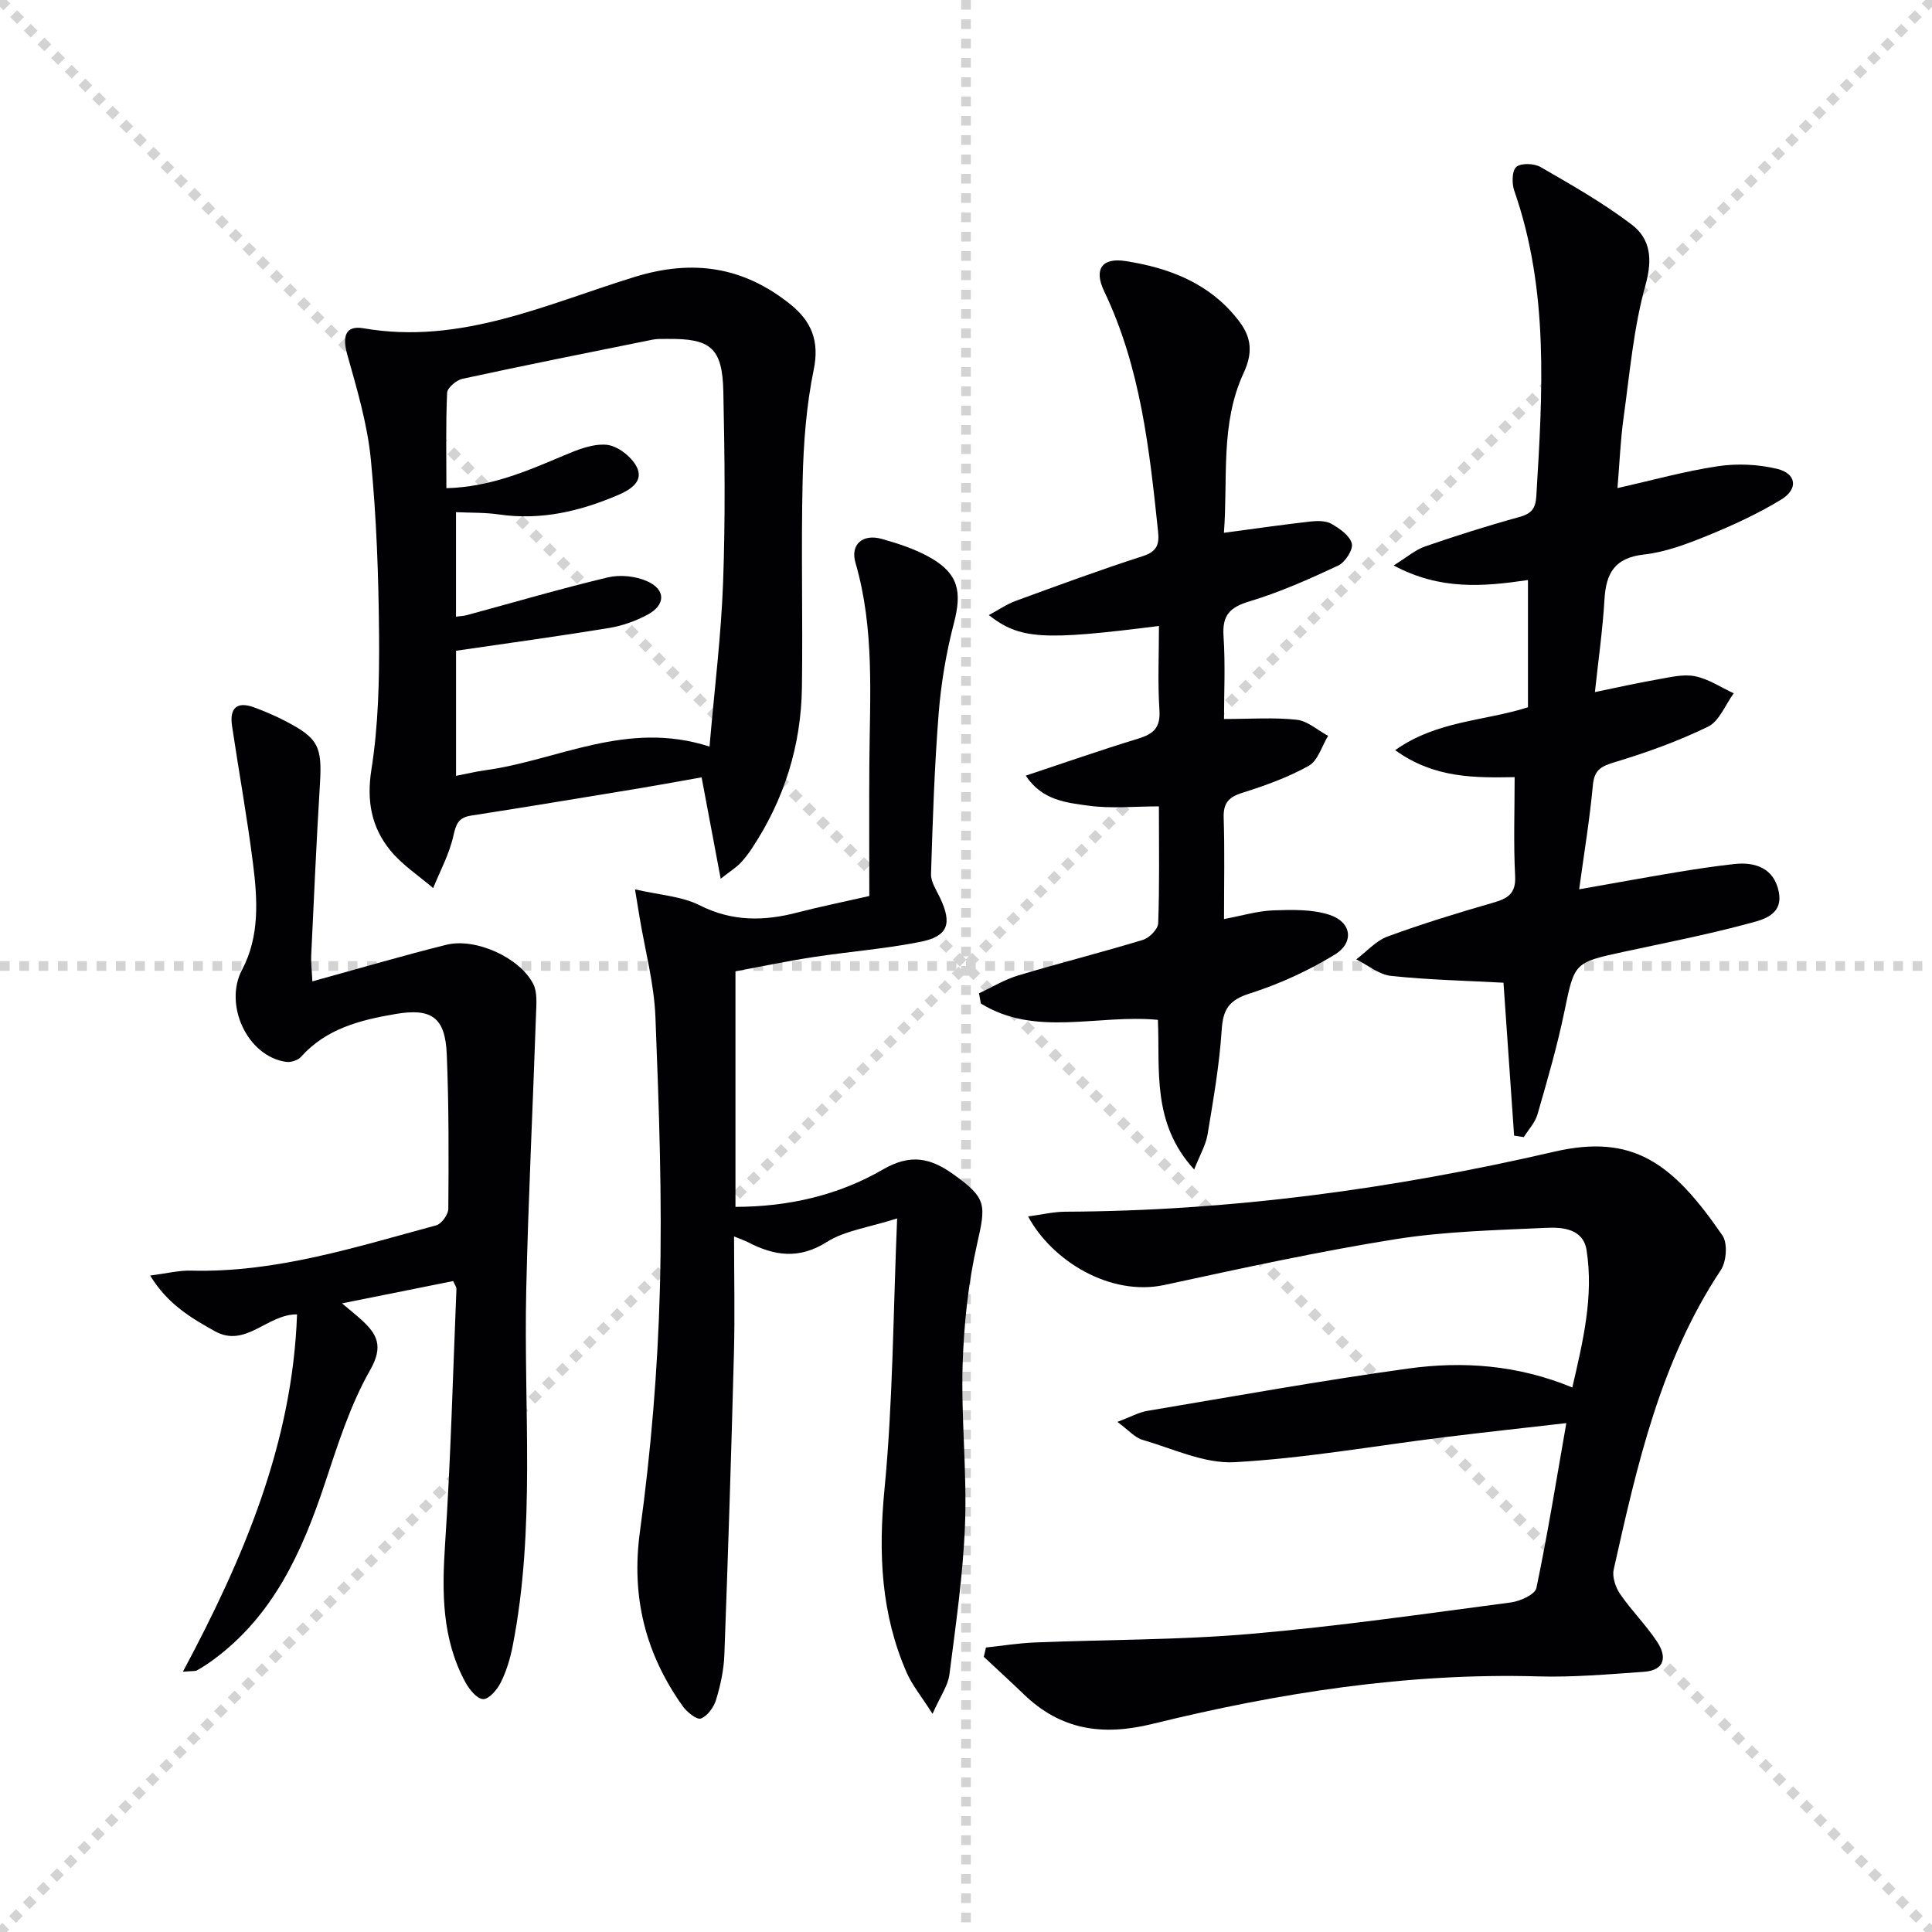
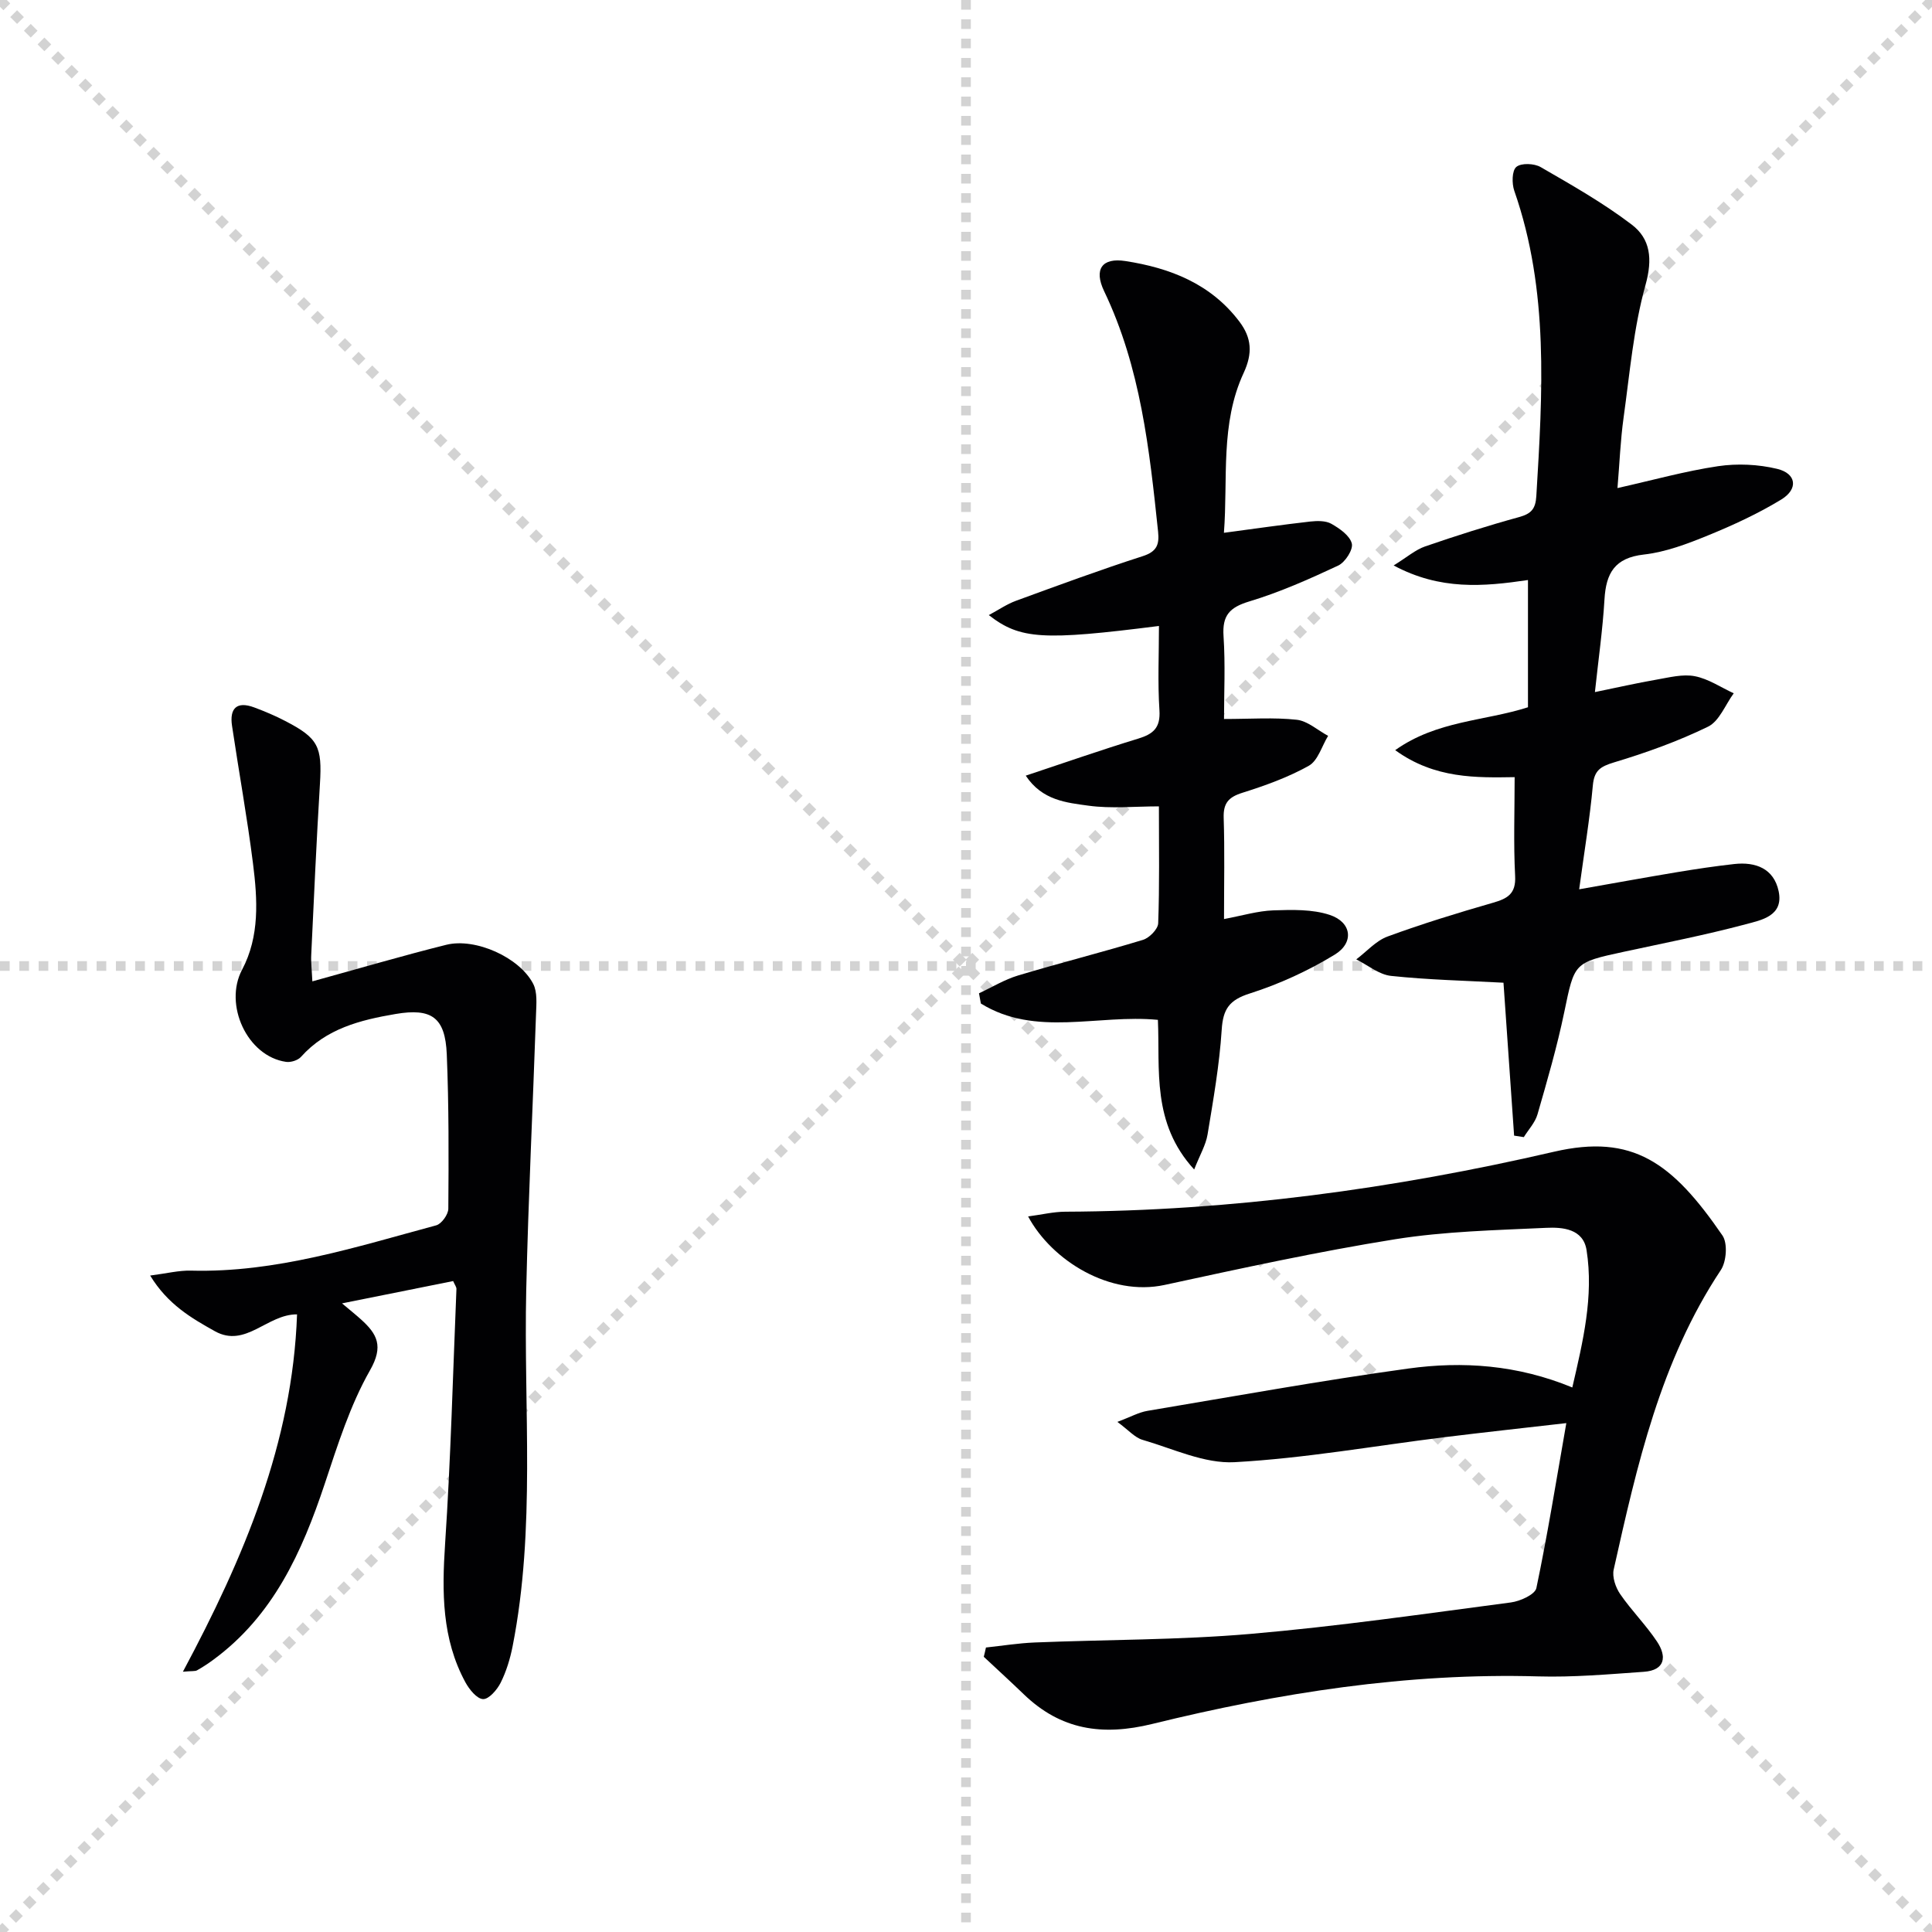
<svg xmlns="http://www.w3.org/2000/svg" enable-background="new 0 0 400 400" viewBox="0 0 400 400">
  <g stroke="lightgray" stroke-dasharray="1,1" stroke-width="1" transform="scale(2, 2)">
    <line x1="0" y1="0" x2="200" y2="200" />
    <line x1="200" y1="0" x2="0" y2="200" />
    <line x1="100" y1="0" x2="100" y2="200" />
    <line x1="0" y1="100" x2="200" y2="100" />
  </g>
  <g fill="#010103">
    <path d="m204.13 341.1c3.35-.36 6.7-.9 10.06-1.04 14.91-.61 29.88-.5 44.73-1.78 18.02-1.55 35.94-4.15 53.88-6.51 1.93-.25 5.01-1.64 5.29-2.98 2.31-11 4.09-22.11 6.2-34.15-8.89 1.02-17.08 1.91-25.26 2.92-14.47 1.79-28.9 4.37-43.42 5.17-6.26.34-12.76-2.8-19.07-4.63-1.59-.46-2.87-2-5.2-3.71 2.74-1.03 4.43-1.99 6.24-2.29 17.99-3.02 35.95-6.27 54.01-8.76 11.27-1.55 22.57-.77 33.94 3.92 2.21-9.56 4.46-18.84 2.95-28.44-.7-4.42-4.96-4.77-8.35-4.61-10.44.49-20.98.72-31.27 2.36-16 2.56-31.88 6.03-47.73 9.46-11.3 2.45-23.36-5.03-28.27-14.18 2.81-.37 5.25-.97 7.69-.98 34.22-.14 68.04-4.74 101.17-12.41 16.32-3.78 24.52 2.22 34.9 17.34 1.1 1.61.83 5.39-.34 7.15-12.53 18.87-17.35 40.43-22.18 62-.35 1.54.39 3.71 1.34 5.09 2.34 3.41 5.33 6.38 7.62 9.82 2.06 3.09 1.73 5.96-2.74 6.27-7.28.51-14.59 1.16-21.87.95-27.14-.77-53.68 3.41-79.87 9.84-10.39 2.55-18.97 1.24-26.63-6.15-2.72-2.62-5.51-5.17-8.27-7.75.17-.65.31-1.28.45-1.92z" />
-     <path d="m193.07 354.83c-2.34-3.67-4.19-5.91-5.32-8.46-5.35-12.18-5.91-24.75-4.63-37.99 1.76-18.12 1.79-36.4 2.62-56.12-6.01 1.92-10.82 2.52-14.54 4.87-5.77 3.65-10.87 2.89-16.33.06-.7-.36-1.46-.61-2.89-1.19 0 8.45.18 16.38-.03 24.3-.55 20.79-1.21 41.57-1.98 62.35-.12 3.11-.8 6.27-1.71 9.26-.47 1.54-1.78 3.38-3.15 3.89-.85.31-2.91-1.35-3.78-2.58-7.71-10.87-10.69-22.61-8.83-36.19 2.27-16.57 3.67-33.35 4.12-50.07.51-18.78-.19-37.62-.92-56.41-.27-6.89-2.13-13.72-3.27-20.58-.24-1.44-.47-2.89-.96-5.84 5.08 1.18 9.66 1.42 13.41 3.31 6.75 3.4 13.33 3.29 20.28 1.47 4.46-1.16 8.99-2.07 14.82-3.4 0-9.22-.05-18.34.01-27.45.1-13.92 1.11-27.86-2.87-41.53-1.12-3.85 1.52-6.06 5.46-4.95 3.48.98 7.02 2.14 10.13 3.93 5.75 3.31 6.47 7.05 4.79 13.49-1.58 6.06-2.65 12.34-3.15 18.58-.88 11.1-1.25 22.25-1.59 33.38-.05 1.64 1.13 3.36 1.89 4.97 2.51 5.33 1.65 7.92-4.1 9.07-7.3 1.45-14.77 2.02-22.14 3.15-5.38.82-10.71 1.94-16.14 2.95v48.77c11.04-.02 21.36-2.42 30.57-7.76 5.69-3.3 9.83-2.36 14.55 1.02 6.89 4.93 6.77 6.21 4.92 14.36-1.86 8.19-2.75 16.71-3.01 25.13-.33 10.95.91 21.96.5 32.91-.39 10.41-1.91 20.78-3.23 31.13-.26 2.27-1.82 4.39-3.5 8.17z" />
-     <path d="m149.21 181.93c-1.39-7.41-2.62-13.93-3.95-20.99-3.81.67-8.1 1.47-12.4 2.19-11.77 1.94-23.54 3.9-35.32 5.73-2.67.41-3.14 1.8-3.69 4.26-.83 3.71-2.72 7.18-4.17 10.75-3-2.58-6.44-4.81-8.9-7.84-3.89-4.79-4.91-10.21-3.88-16.73 1.44-9.13 1.65-18.53 1.58-27.82-.1-12.13-.52-24.29-1.7-36.36-.72-7.32-2.86-14.54-4.87-21.67-1.03-3.64-.54-6.15 3.37-5.48 20.09 3.48 37.89-5.02 56.13-10.64 12.11-3.73 22.54-2.09 32.22 5.67 4.34 3.48 6.08 7.57 4.84 13.56-1.53 7.43-2.11 15.15-2.29 22.76-.34 14.33.05 28.67-.15 43-.17 12.08-3.67 23.25-10.37 33.35-.73 1.1-1.55 2.18-2.47 3.13-.81.82-1.8 1.43-3.98 3.13zm-2.31-27.36c1.02-11.92 2.41-22.95 2.81-34.03.48-13.14.33-26.31.05-39.46-.2-9.06-2.6-11.02-11.6-10.91-1 .01-2.02-.05-2.99.14-13.16 2.65-26.32 5.28-39.44 8.12-1.25.27-3.11 1.86-3.16 2.9-.29 6.45-.15 12.93-.15 19.74 8.99-.22 16.56-3.48 24.19-6.71 2.85-1.21 6.08-2.54 8.99-2.27 2.24.21 5.07 2.4 6.18 4.49 1.61 3.02-1.2 4.78-3.75 5.88-7.89 3.39-16.03 5.32-24.73 4.05-2.88-.42-5.83-.33-8.89-.47v21.63c.91-.12 1.56-.13 2.16-.29 9.76-2.64 19.47-5.5 29.3-7.84 2.53-.6 5.72-.26 8.1.79 3.92 1.73 3.86 4.93.07 6.95-2.45 1.3-5.21 2.29-7.94 2.74-10.44 1.71-20.93 3.14-31.68 4.71v25.9c2.24-.43 4.14-.9 6.06-1.16 15.05-2.06 29.3-10.44 46.42-4.9z" />
    <path d="m313.48 235.12c-.74-10.6-1.47-21.2-2.2-31.66-7.78-.42-15.56-.59-23.27-1.41-2.5-.26-4.81-2.23-7.21-3.42 2.14-1.61 4.06-3.84 6.47-4.73 7.15-2.63 14.46-4.87 21.78-6.98 3.04-.87 4.84-1.83 4.64-5.57-.35-6.74-.1-13.51-.1-20.45-7.82.11-16.52.38-24.73-5.59 8.66-6.15 18.49-5.99 27.49-8.88 0-8.69 0-17.3 0-26.34-9.22 1.36-18.18 2.15-27.81-3.02 2.76-1.7 4.48-3.23 6.49-3.93 6.43-2.22 12.92-4.28 19.47-6.08 2.51-.69 3.42-1.68 3.58-4.35 1.28-21.27 2.66-42.52-4.56-63.2-.53-1.51-.5-4.18.42-4.95 1-.85 3.7-.74 5.03.03 6.44 3.72 12.96 7.42 18.86 11.91 3.88 2.95 4.35 7.11 2.86 12.48-2.48 8.89-3.26 18.26-4.54 27.46-.66 4.74-.84 9.54-1.27 14.61 7.28-1.63 13.99-3.51 20.82-4.53 3.99-.59 8.32-.39 12.23.55 4.01.96 4.44 4.17.85 6.36-4.78 2.91-9.94 5.29-15.13 7.41-4.28 1.75-8.77 3.46-13.3 3.97-6.05.68-7.84 3.86-8.16 9.29-.37 6.25-1.26 12.47-1.98 19.19 4.53-.93 8.66-1.87 12.81-2.59 2.61-.45 5.38-1.18 7.87-.7 2.81.54 5.39 2.31 8.06 3.54-1.74 2.37-2.98 5.77-5.32 6.91-6.22 3.03-12.83 5.4-19.48 7.4-2.84.86-4.09 1.68-4.37 4.78-.63 6.9-1.78 13.76-2.83 21.49 7.1-1.25 13.68-2.45 20.28-3.55 3.92-.65 7.86-1.24 11.81-1.68 4.46-.5 8.22.94 9.21 5.63 1.08 5.14-3.61 5.98-6.83 6.84-8.31 2.22-16.78 3.87-25.2 5.69-10.43 2.25-10.23 2.27-12.36 12.52-1.48 7.13-3.52 14.15-5.54 21.15-.49 1.7-1.87 3.15-2.83 4.71-.68-.12-1.34-.22-2.01-.31z" />
    <path d="m64.67 203.18c9.82-2.7 18.73-5.33 27.73-7.57 6.03-1.5 15.17 2.61 17.99 8.08.89 1.72.66 4.14.59 6.23-.65 19.07-1.6 38.14-2.03 57.22-.55 24.59 1.98 49.29-2.82 73.71-.51 2.58-1.3 5.19-2.47 7.53-.73 1.47-2.45 3.45-3.65 3.4-1.28-.05-2.86-2.01-3.66-3.49-4.88-9-4.86-18.66-4.2-28.62 1.17-17.57 1.62-35.19 2.35-52.79.02-.43-.35-.87-.68-1.65-7.41 1.49-14.81 2.97-23.01 4.62 1.77 1.49 2.89 2.38 3.95 3.34 3.33 3.01 4.7 5.51 1.85 10.51-4.14 7.27-6.71 15.51-9.38 23.52-4.7 14.11-10.65 27.31-23.1 36.44-1.07.79-2.19 1.52-3.35 2.17-.38.21-.94.11-2.91.28 12.65-23.65 22.69-47.41 23.63-73.98-6.17-.07-10.65 7.04-17.02 3.48-4.83-2.7-9.74-5.53-13.39-11.52 3.43-.44 5.96-1.09 8.46-1.02 17.59.46 34.11-4.89 50.77-9.38 1.1-.3 2.49-2.24 2.5-3.43.08-10.66.12-21.33-.32-31.98-.32-7.64-3.13-9.62-10.62-8.34-7.28 1.24-14.33 3.01-19.57 8.88-.64.71-2.1 1.17-3.08 1.03-8.07-1.16-12.94-11.87-9.11-19.08 3.67-6.92 3.2-14.55 2.26-21.99-1.2-9.53-2.93-19-4.34-28.5-.54-3.59.94-5.17 4.58-3.82 2.18.81 4.33 1.72 6.39 2.79 6.91 3.57 7.7 5.31 7.23 13.05-.72 11.77-1.24 23.56-1.8 35.34-.09 1.58.12 3.2.23 5.54z" />
    <path d="m253.4 110.31c6.44-.86 12.14-1.68 17.86-2.33 1.45-.16 3.21-.2 4.39.47 1.71.97 3.83 2.45 4.23 4.09.31 1.26-1.39 3.89-2.83 4.56-5.99 2.8-12.09 5.52-18.4 7.42-4.07 1.23-5.62 2.89-5.33 7.18.39 5.91.1 11.86.1 17.16 5.52 0 10.34-.36 15.06.16 2.26.25 4.33 2.17 6.49 3.33-1.3 2.12-2.1 5.13-3.99 6.19-4.3 2.41-9.05 4.11-13.77 5.6-2.86.9-3.96 2.15-3.86 5.19.22 6.79.07 13.59.07 20.95 3.8-.71 7-1.69 10.23-1.8 3.89-.13 8.04-.25 11.65.94 4.55 1.5 5.13 5.74 1.02 8.24-5.47 3.33-11.45 6.08-17.54 8.02-4.26 1.35-5.57 3.21-5.84 7.53-.47 7.26-1.74 14.49-2.93 21.69-.36 2.16-1.57 4.18-2.77 7.23-8.85-9.65-7.05-20.72-7.51-30.98-12.48-1.2-25.28 3.64-36.65-3.38-.13-.71-.26-1.41-.39-2.12 2.7-1.25 5.29-2.85 8.1-3.69 8.58-2.58 17.27-4.76 25.84-7.37 1.33-.4 3.12-2.22 3.16-3.44.29-7.8.15-15.61.15-24.2-5.06 0-9.89.5-14.56-.14-4.55-.63-9.59-1.06-13.01-6.22 8.05-2.67 15.62-5.33 23.3-7.67 3.13-.96 4.61-2.25 4.38-5.86-.38-5.78-.1-11.6-.1-17.46-24.03 3.05-28.74 2.79-35.23-2.25 2.04-1.09 3.72-2.26 5.59-2.95 8.72-3.19 17.44-6.41 26.27-9.25 2.92-.94 3.47-2.38 3.19-5.07-1.79-17.03-3.62-34.02-11.17-49.79-2.18-4.56-.43-7 4.42-6.24 9.23 1.43 17.65 4.69 23.58 12.53 2.56 3.39 2.76 6.56.9 10.6-4.91 10.55-3.24 21.96-4.1 33.13z" />
  </g>
</svg>